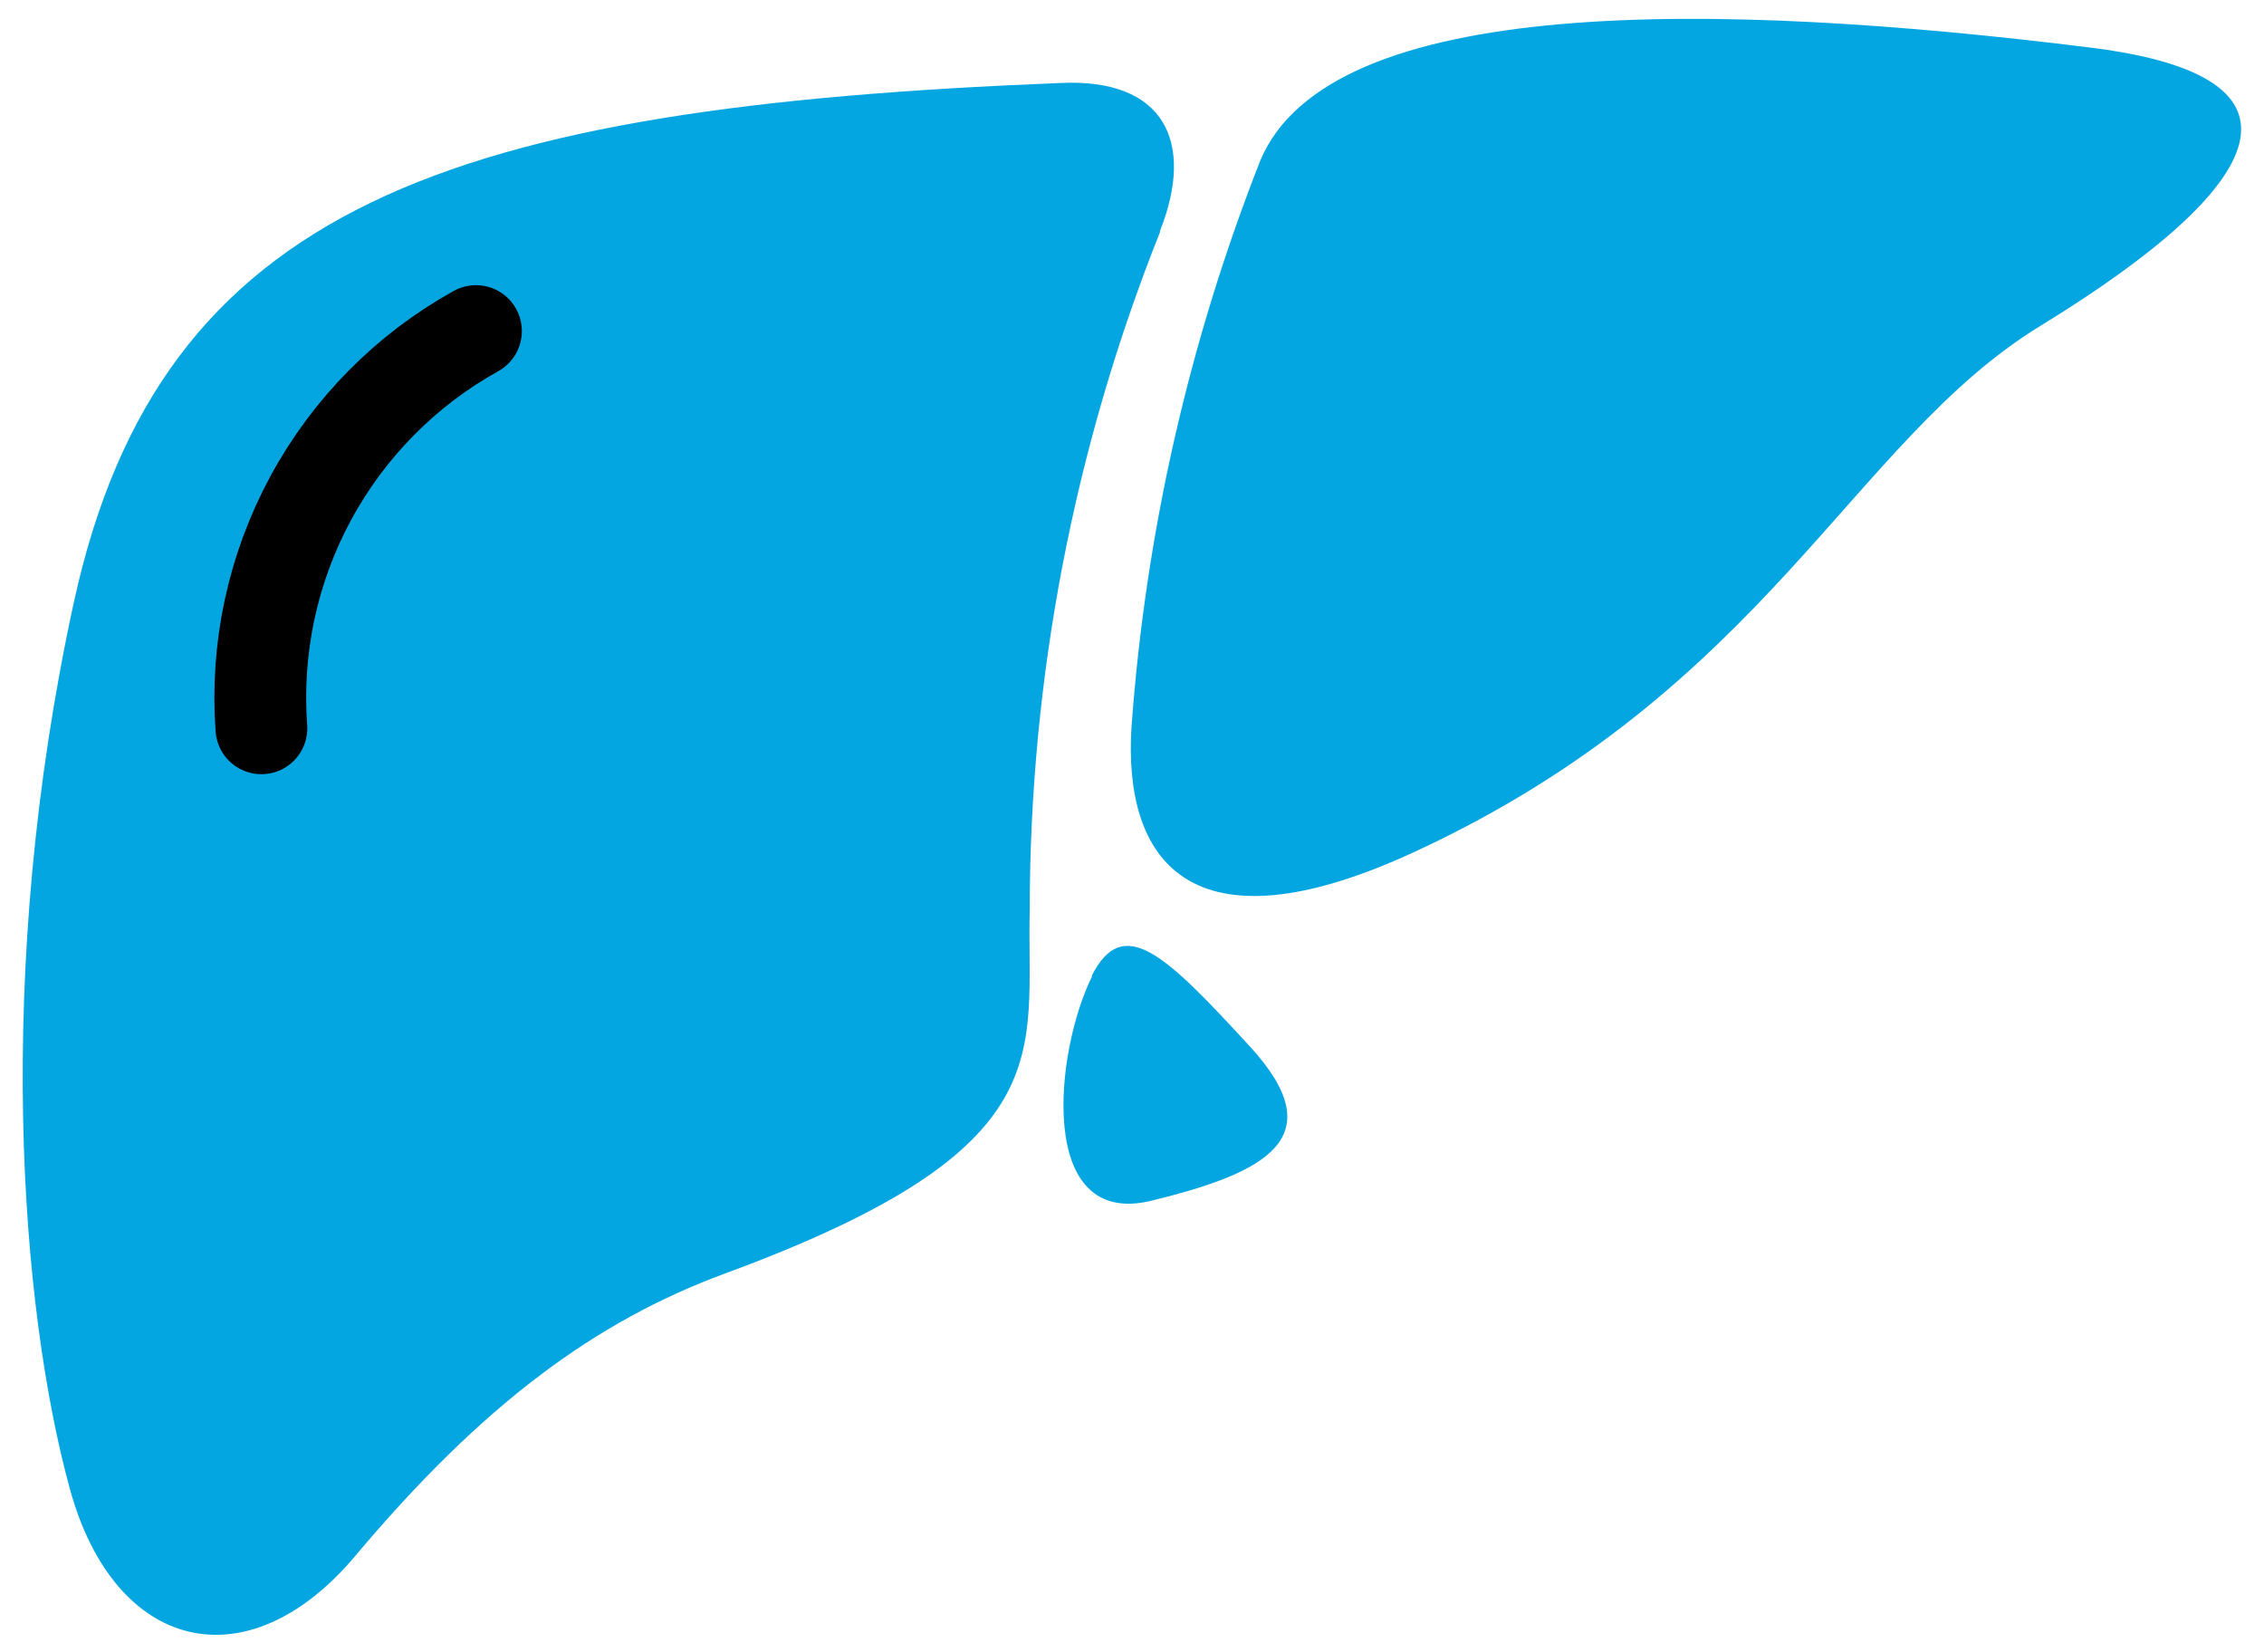
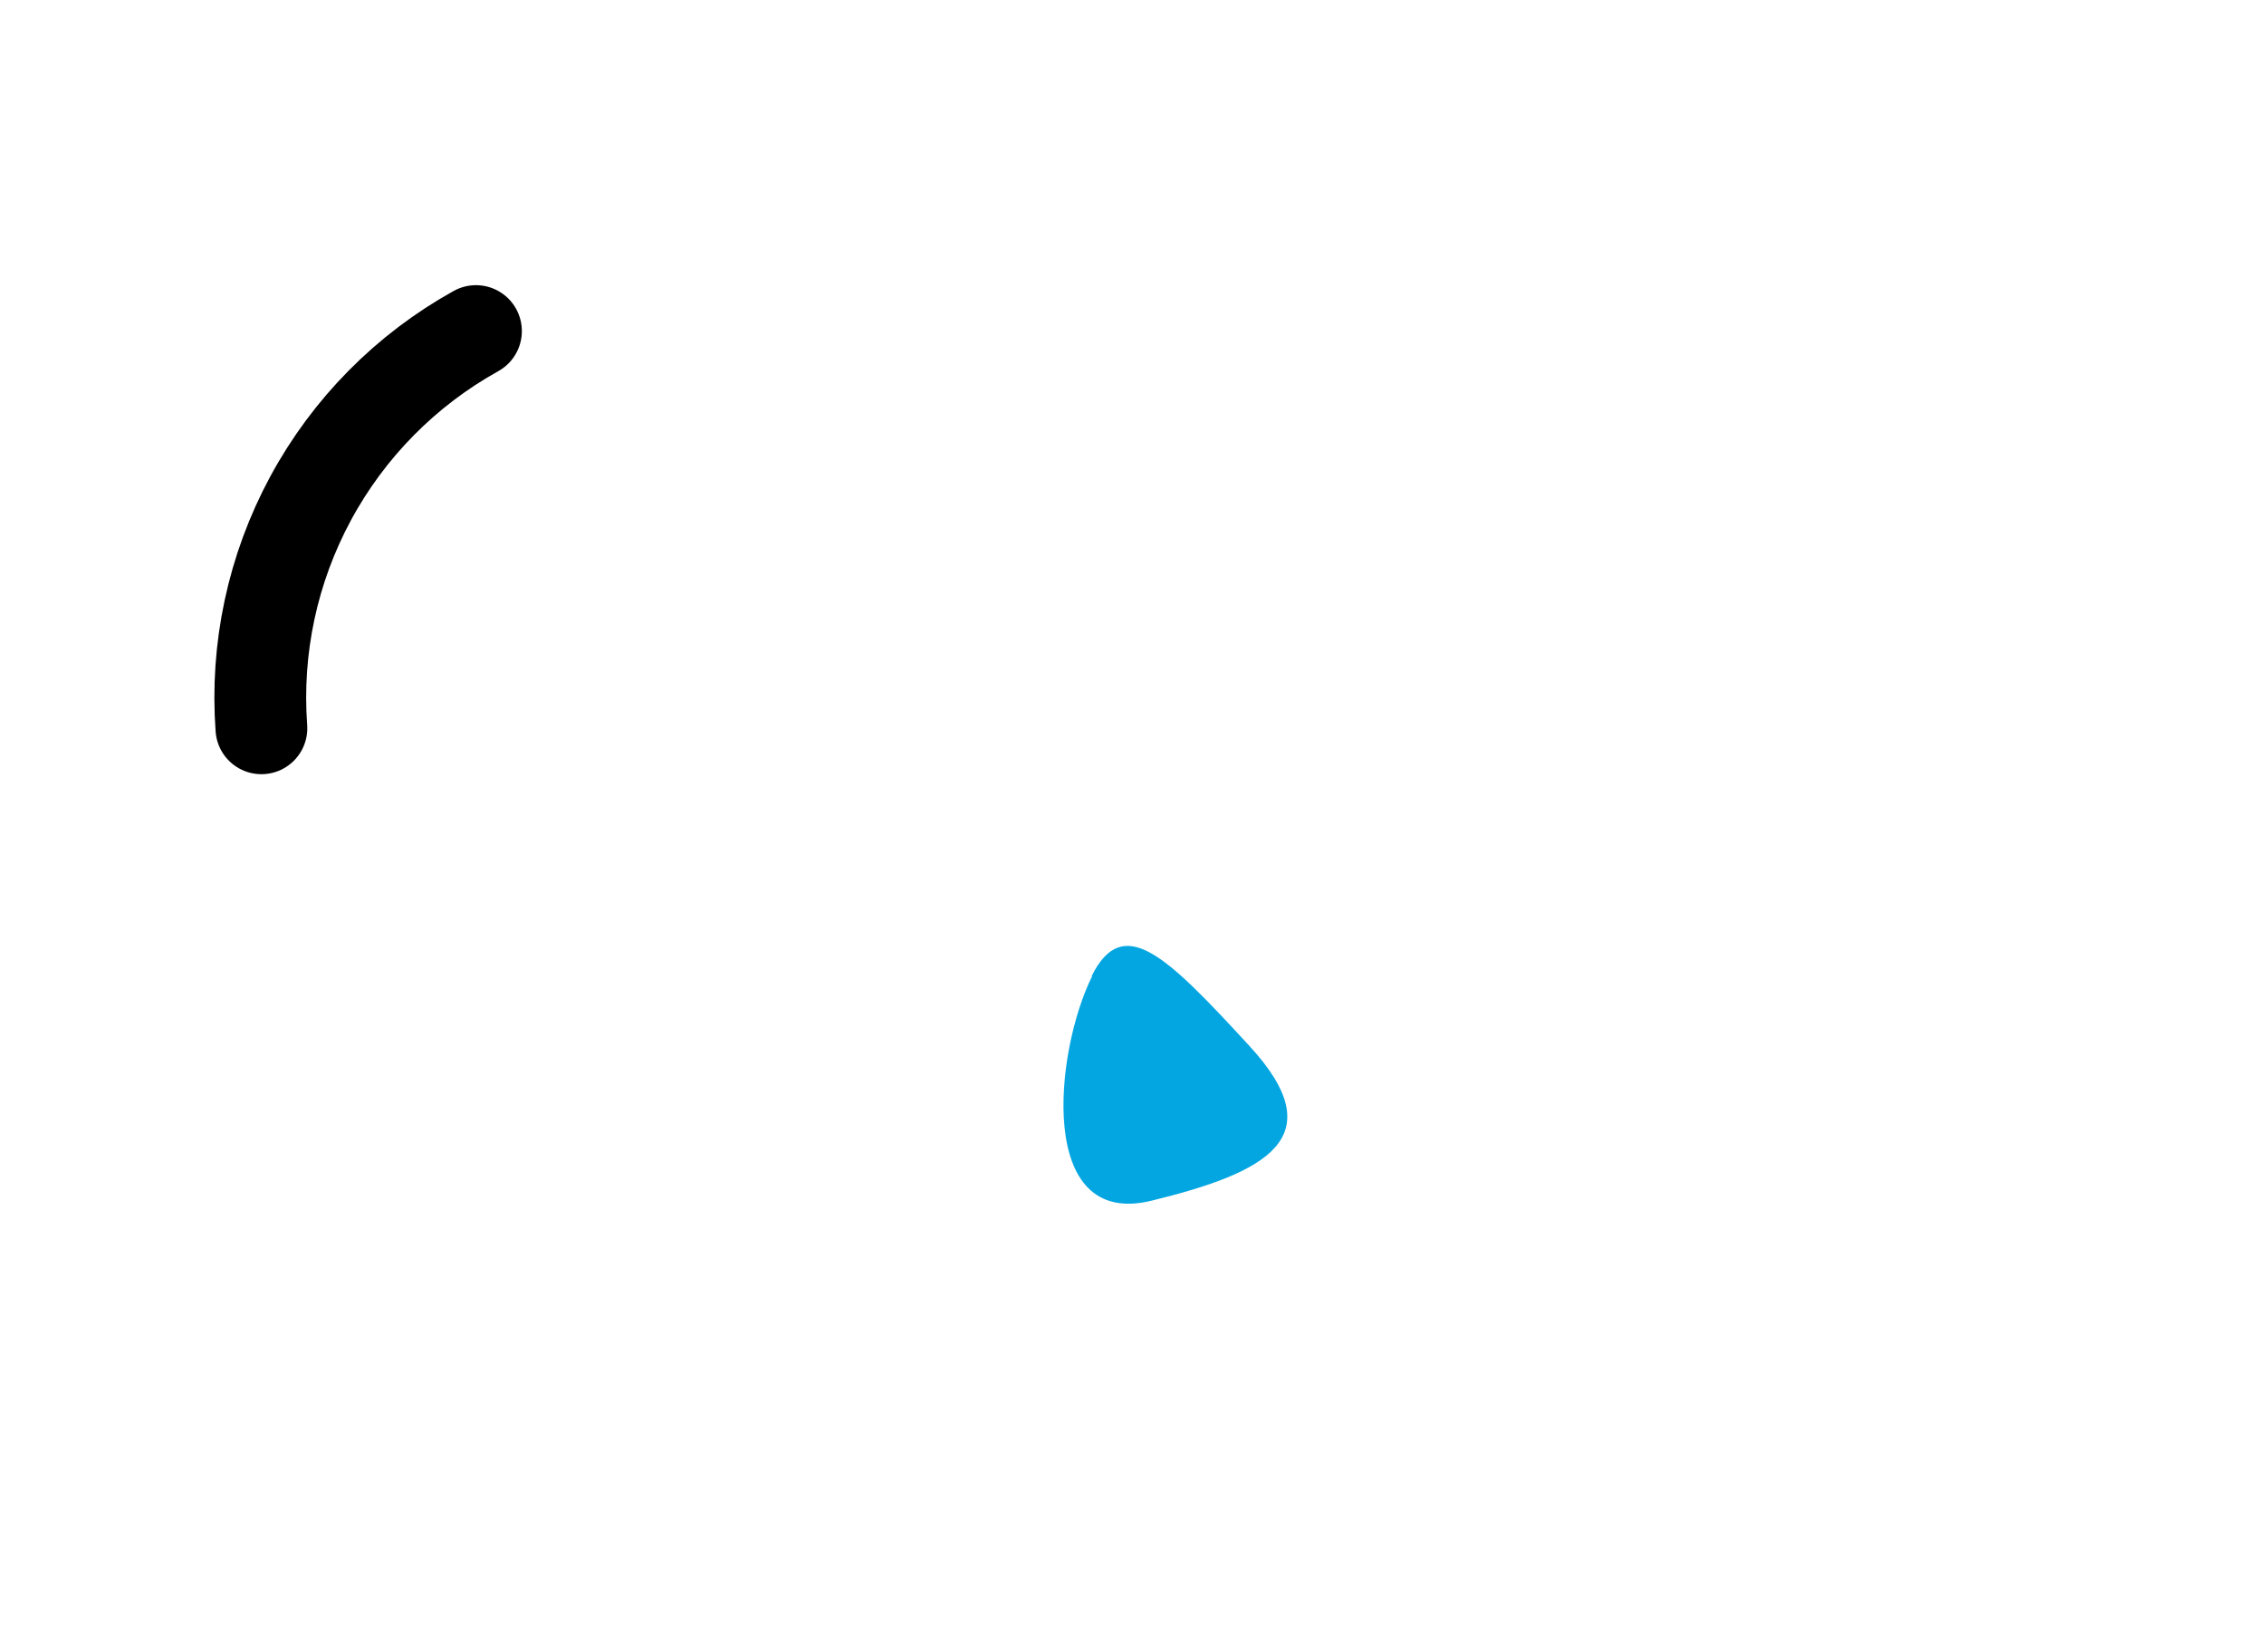
<svg xmlns="http://www.w3.org/2000/svg" width="74" height="54" viewBox="0 0 74 54" fill="none">
-   <path d="M68.377 1.562C55.917 0.004 43.457 -0.16 41.193 5.248C38.865 11.166 37.447 17.402 36.985 23.744C36.704 28.059 38.833 31.271 46.243 27.837C57.726 22.526 60.522 14.428 66.684 10.655C74.23 6.031 75.903 2.51 68.377 1.562Z" fill="#04A6E1" />
-   <path d="M37.914 7.55C39.065 4.648 38.069 2.539 34.634 2.713C14.754 3.506 5.245 6.67 2.41 19.701C-0.221 31.784 0.669 42.783 2.285 48.665C3.745 53.985 8.089 55.049 11.62 50.841C15.77 45.907 19.446 43.189 23.693 41.622C34.867 37.511 33.541 34.434 33.657 29.733C33.66 22.148 35.105 14.634 37.914 7.589" fill="#04A6E1" />
  <path d="M35.699 31.899C34.47 34.366 33.871 40.161 37.634 39.242C41.397 38.323 43.593 37.181 40.846 34.192C38.098 31.203 36.715 29.839 35.68 31.899" fill="#04A6E1" />
  <path d="M15.557 10.82C13.271 12.089 11.396 13.986 10.153 16.286C8.91 18.587 8.352 21.195 8.544 23.802" stroke="black" stroke-width="3" stroke-linecap="round" stroke-linejoin="round" />
</svg>